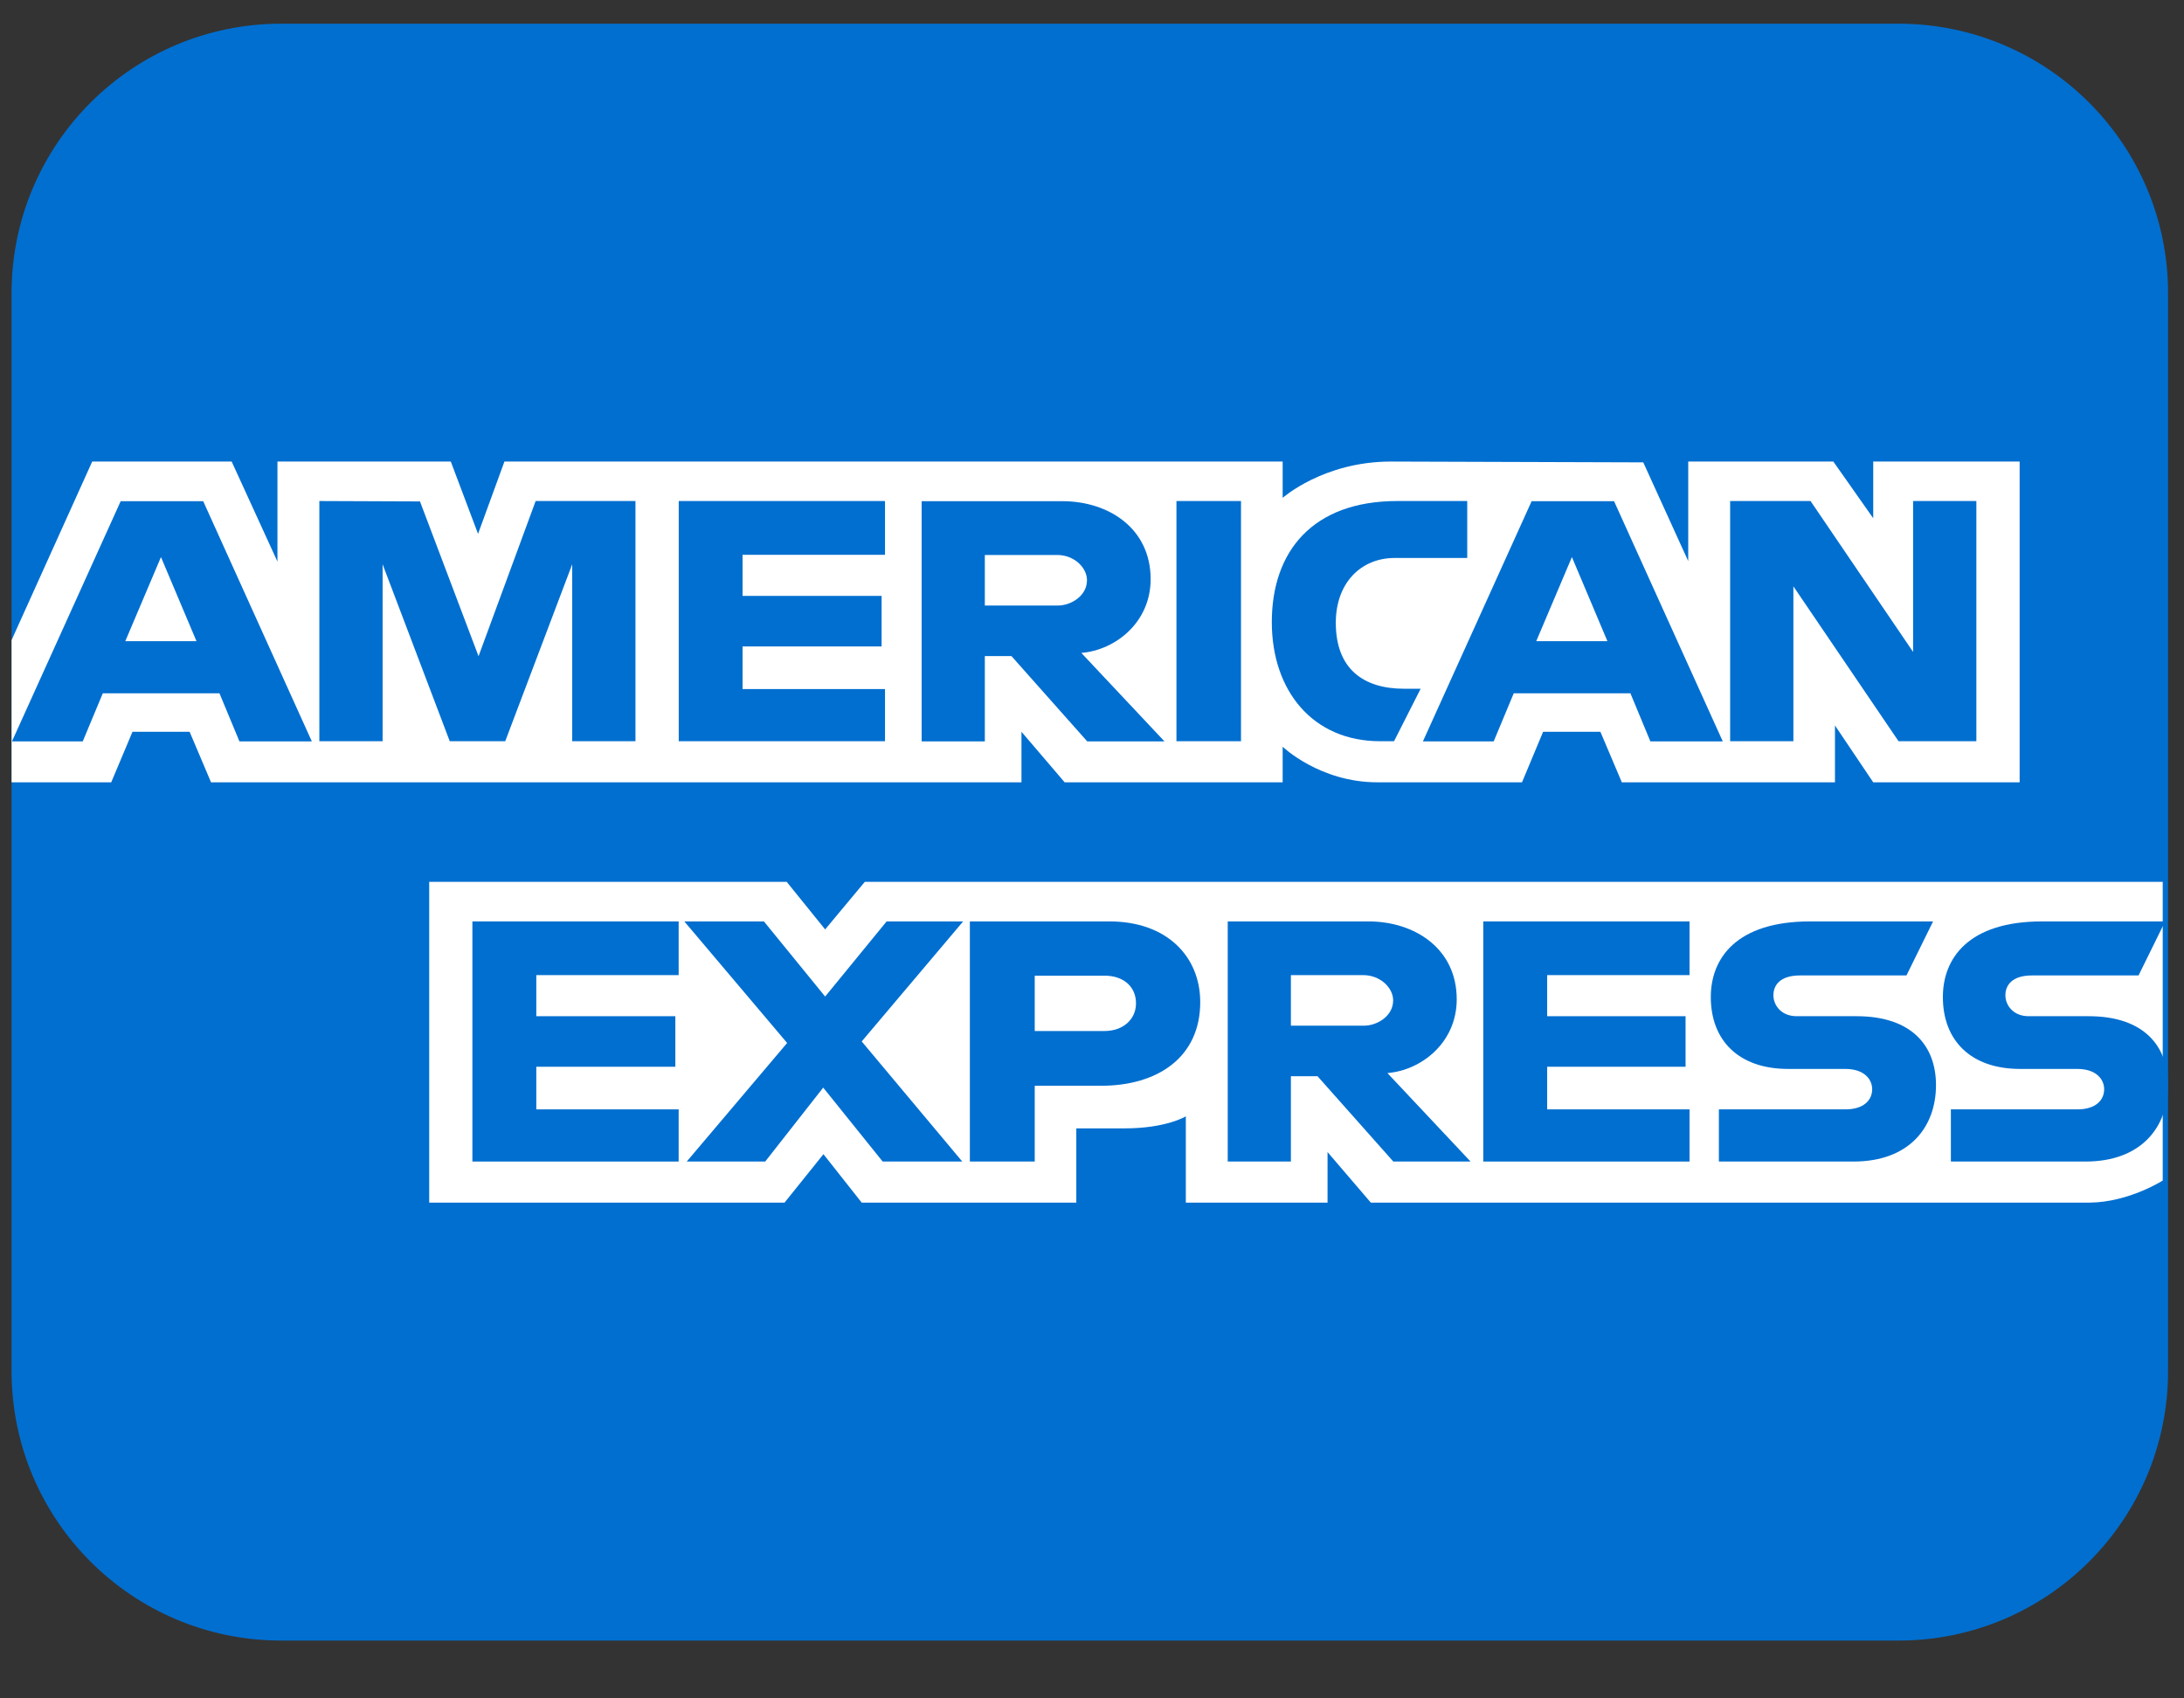
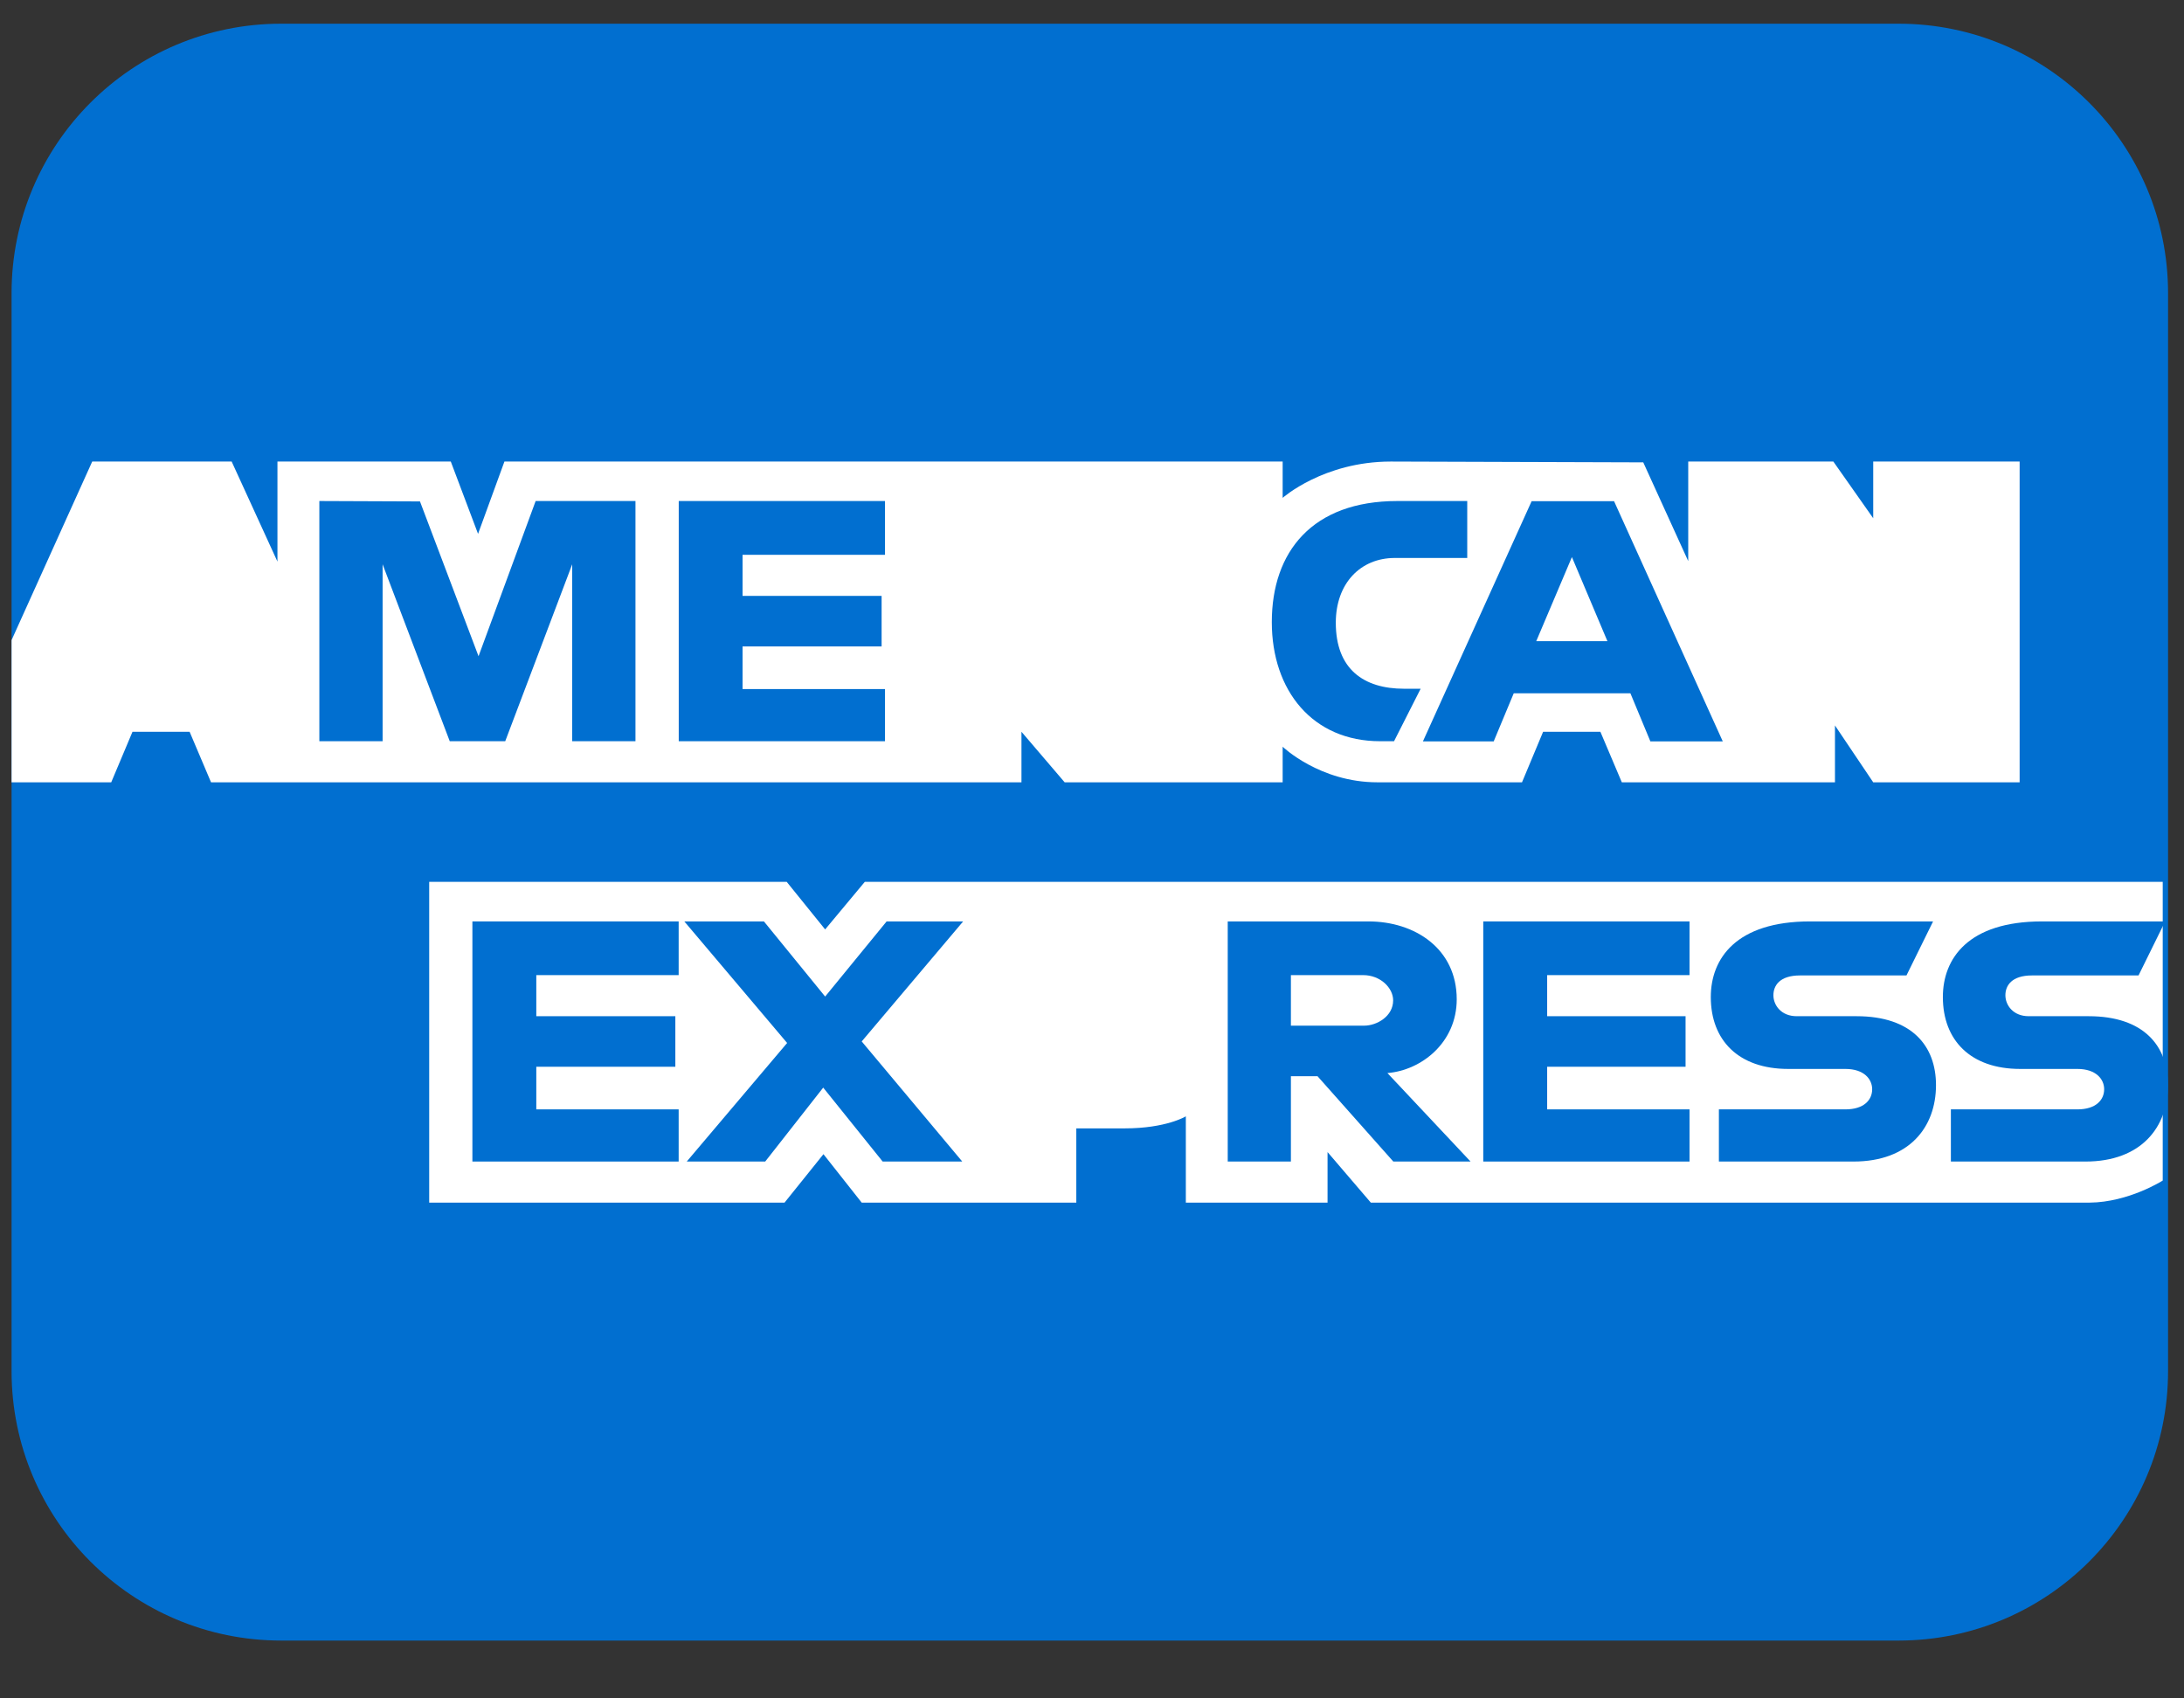
<svg xmlns="http://www.w3.org/2000/svg" width="27" height="21" viewBox="0 0 27 21" fill="none">
  <rect x="0" y="0" width="27" height="21" fill="#333333" stroke="none" />
  <path d="M23.471 0.293H3.476C1.635 0.293 0.143 1.785 0.143 3.625V16.953C0.143 18.793 1.635 20.285 3.476 20.285H23.471C25.311 20.285 26.803 18.793 26.803 16.953V3.625C26.803 1.785 25.311 0.293 23.471 0.293Z" fill="#016FD0" />
  <path d="M5.306 14.87V10.904H9.726L10.201 11.492L10.691 10.904H26.737V14.597C26.737 14.597 26.317 14.866 25.832 14.87H16.947L16.412 14.245V14.87H14.66V13.803C14.66 13.803 14.42 13.952 13.903 13.952H13.306V14.87H10.653L10.18 14.271L9.699 14.87H5.306Z" fill="white" />
  <path d="M0.143 7.915L1.14 5.707H2.864L3.43 6.944V5.707H5.573L5.91 6.601L6.236 5.707H15.857V6.156C15.857 6.156 16.362 5.707 17.194 5.707L20.315 5.717L20.871 6.938V5.707H22.665L23.158 6.408V5.707H24.968V9.673H23.158L22.685 8.97V9.673H20.05L19.785 9.048H19.077L18.816 9.673H17.029C16.314 9.673 15.857 9.233 15.857 9.233V9.673H13.162L12.628 9.048V9.673H2.609L2.344 9.048H1.638L1.375 9.673H0.143V7.915Z" fill="white" />
-   <path d="M1.492 6.197L0.148 9.167H1.023L1.271 8.572H2.713L2.96 9.167H3.855L2.512 6.197H1.492ZM1.99 6.888L2.429 7.928H1.549L1.99 6.888Z" fill="#016FD0" />
  <path d="M3.948 9.165V6.195L5.192 6.2L5.916 8.114L6.622 6.195H7.856V9.165H7.074V6.977L6.246 9.165H5.56L4.73 6.977V9.165H3.948Z" fill="#016FD0" />
  <path d="M8.391 9.165V6.195H10.941V6.86H9.18V7.368H10.899V7.993H9.18V8.52H10.941V9.165H8.391Z" fill="#016FD0" />
-   <path d="M11.394 6.197V9.167H12.175V8.112H12.504L13.441 9.167H14.396L13.368 8.073C13.79 8.039 14.225 7.695 14.225 7.161C14.225 6.536 13.709 6.197 13.133 6.197H11.394ZM12.175 6.862H13.068C13.283 6.862 13.438 7.021 13.438 7.174C13.438 7.371 13.236 7.487 13.08 7.487H12.175V6.862Z" fill="#016FD0" />
-   <path d="M15.342 9.165H14.544V6.195H15.342V9.165Z" fill="#016FD0" />
  <path d="M17.234 9.165H17.062C16.229 9.165 15.723 8.541 15.723 7.692C15.723 6.822 16.223 6.195 17.275 6.195H18.139V6.899H17.244C16.817 6.899 16.514 7.215 16.514 7.7C16.514 8.275 16.86 8.516 17.358 8.516H17.563L17.234 9.165Z" fill="#016FD0" />
-   <path d="M18.935 6.197L17.591 9.167H18.466L18.714 8.572H20.156L20.403 9.167H21.298L19.954 6.197H18.935ZM19.433 6.888L19.872 7.928H18.992L19.433 6.888Z" fill="#016FD0" />
-   <path d="M21.389 9.165V6.195H22.383L23.651 8.061V6.195H24.433V9.165H23.471L22.171 7.25V9.165H21.389Z" fill="#016FD0" />
+   <path d="M18.935 6.197L17.591 9.167H18.466L18.714 8.572H20.156L20.403 9.167H21.298L19.954 6.197H18.935M19.433 6.888L19.872 7.928H18.992L19.433 6.888Z" fill="#016FD0" />
  <path d="M5.84 14.362V11.393H8.39V12.057H6.63V12.565H8.349V13.19H6.63V13.717H8.39V14.362H5.84Z" fill="#016FD0" />
  <path d="M18.337 14.362V11.393H20.887V12.057H19.127V12.565H20.838V13.19H19.127V13.717H20.887V14.362H18.337Z" fill="#016FD0" />
  <path d="M8.49 14.362L9.731 12.896L8.46 11.393H9.444L10.201 12.322L10.961 11.393H11.907L10.653 12.877L11.896 14.362H10.912L10.177 13.448L9.46 14.362H8.49Z" fill="#016FD0" />
-   <path d="M11.99 11.393V14.362H12.792V13.425H13.614C14.31 13.425 14.838 13.074 14.838 12.391C14.838 11.826 14.424 11.393 13.716 11.393H11.99ZM12.792 12.064H13.658C13.883 12.064 14.044 12.195 14.044 12.406C14.044 12.604 13.884 12.748 13.655 12.748H12.792V12.064Z" fill="#016FD0" />
  <path d="M15.178 11.393V14.362H15.959V13.307H16.288L17.225 14.362H18.18L17.152 13.268C17.574 13.234 18.009 12.89 18.009 12.356C18.009 11.731 17.493 11.393 16.917 11.393H15.178ZM15.959 12.057H16.852C17.067 12.057 17.223 12.216 17.223 12.369C17.223 12.567 17.021 12.682 16.864 12.682H15.959V12.057Z" fill="#016FD0" />
  <path d="M21.25 14.362V13.717H22.814C23.045 13.717 23.145 13.599 23.145 13.468C23.145 13.344 23.045 13.217 22.814 13.217H22.107C21.492 13.217 21.15 12.862 21.15 12.328C21.15 11.852 21.464 11.393 22.377 11.393H23.898L23.569 12.061H22.253C22.002 12.061 21.924 12.186 21.924 12.306C21.924 12.429 22.02 12.565 22.212 12.565H22.952C23.637 12.565 23.934 12.934 23.934 13.417C23.934 13.937 23.603 14.362 22.915 14.362H21.25Z" fill="#016FD0" />
  <path d="M24.118 14.362V13.717H25.682C25.913 13.717 26.013 13.599 26.013 13.468C26.013 13.344 25.913 13.217 25.682 13.217H24.975C24.361 13.217 24.019 12.862 24.019 12.328C24.019 11.852 24.332 11.393 25.245 11.393H26.767L26.438 12.061H25.121C24.87 12.061 24.792 12.186 24.792 12.306C24.792 12.429 24.888 12.565 25.08 12.565H25.821C26.505 12.565 26.802 12.934 26.802 13.417C26.802 13.937 26.471 14.362 25.783 14.362H24.118Z" fill="#016FD0" />
</svg>